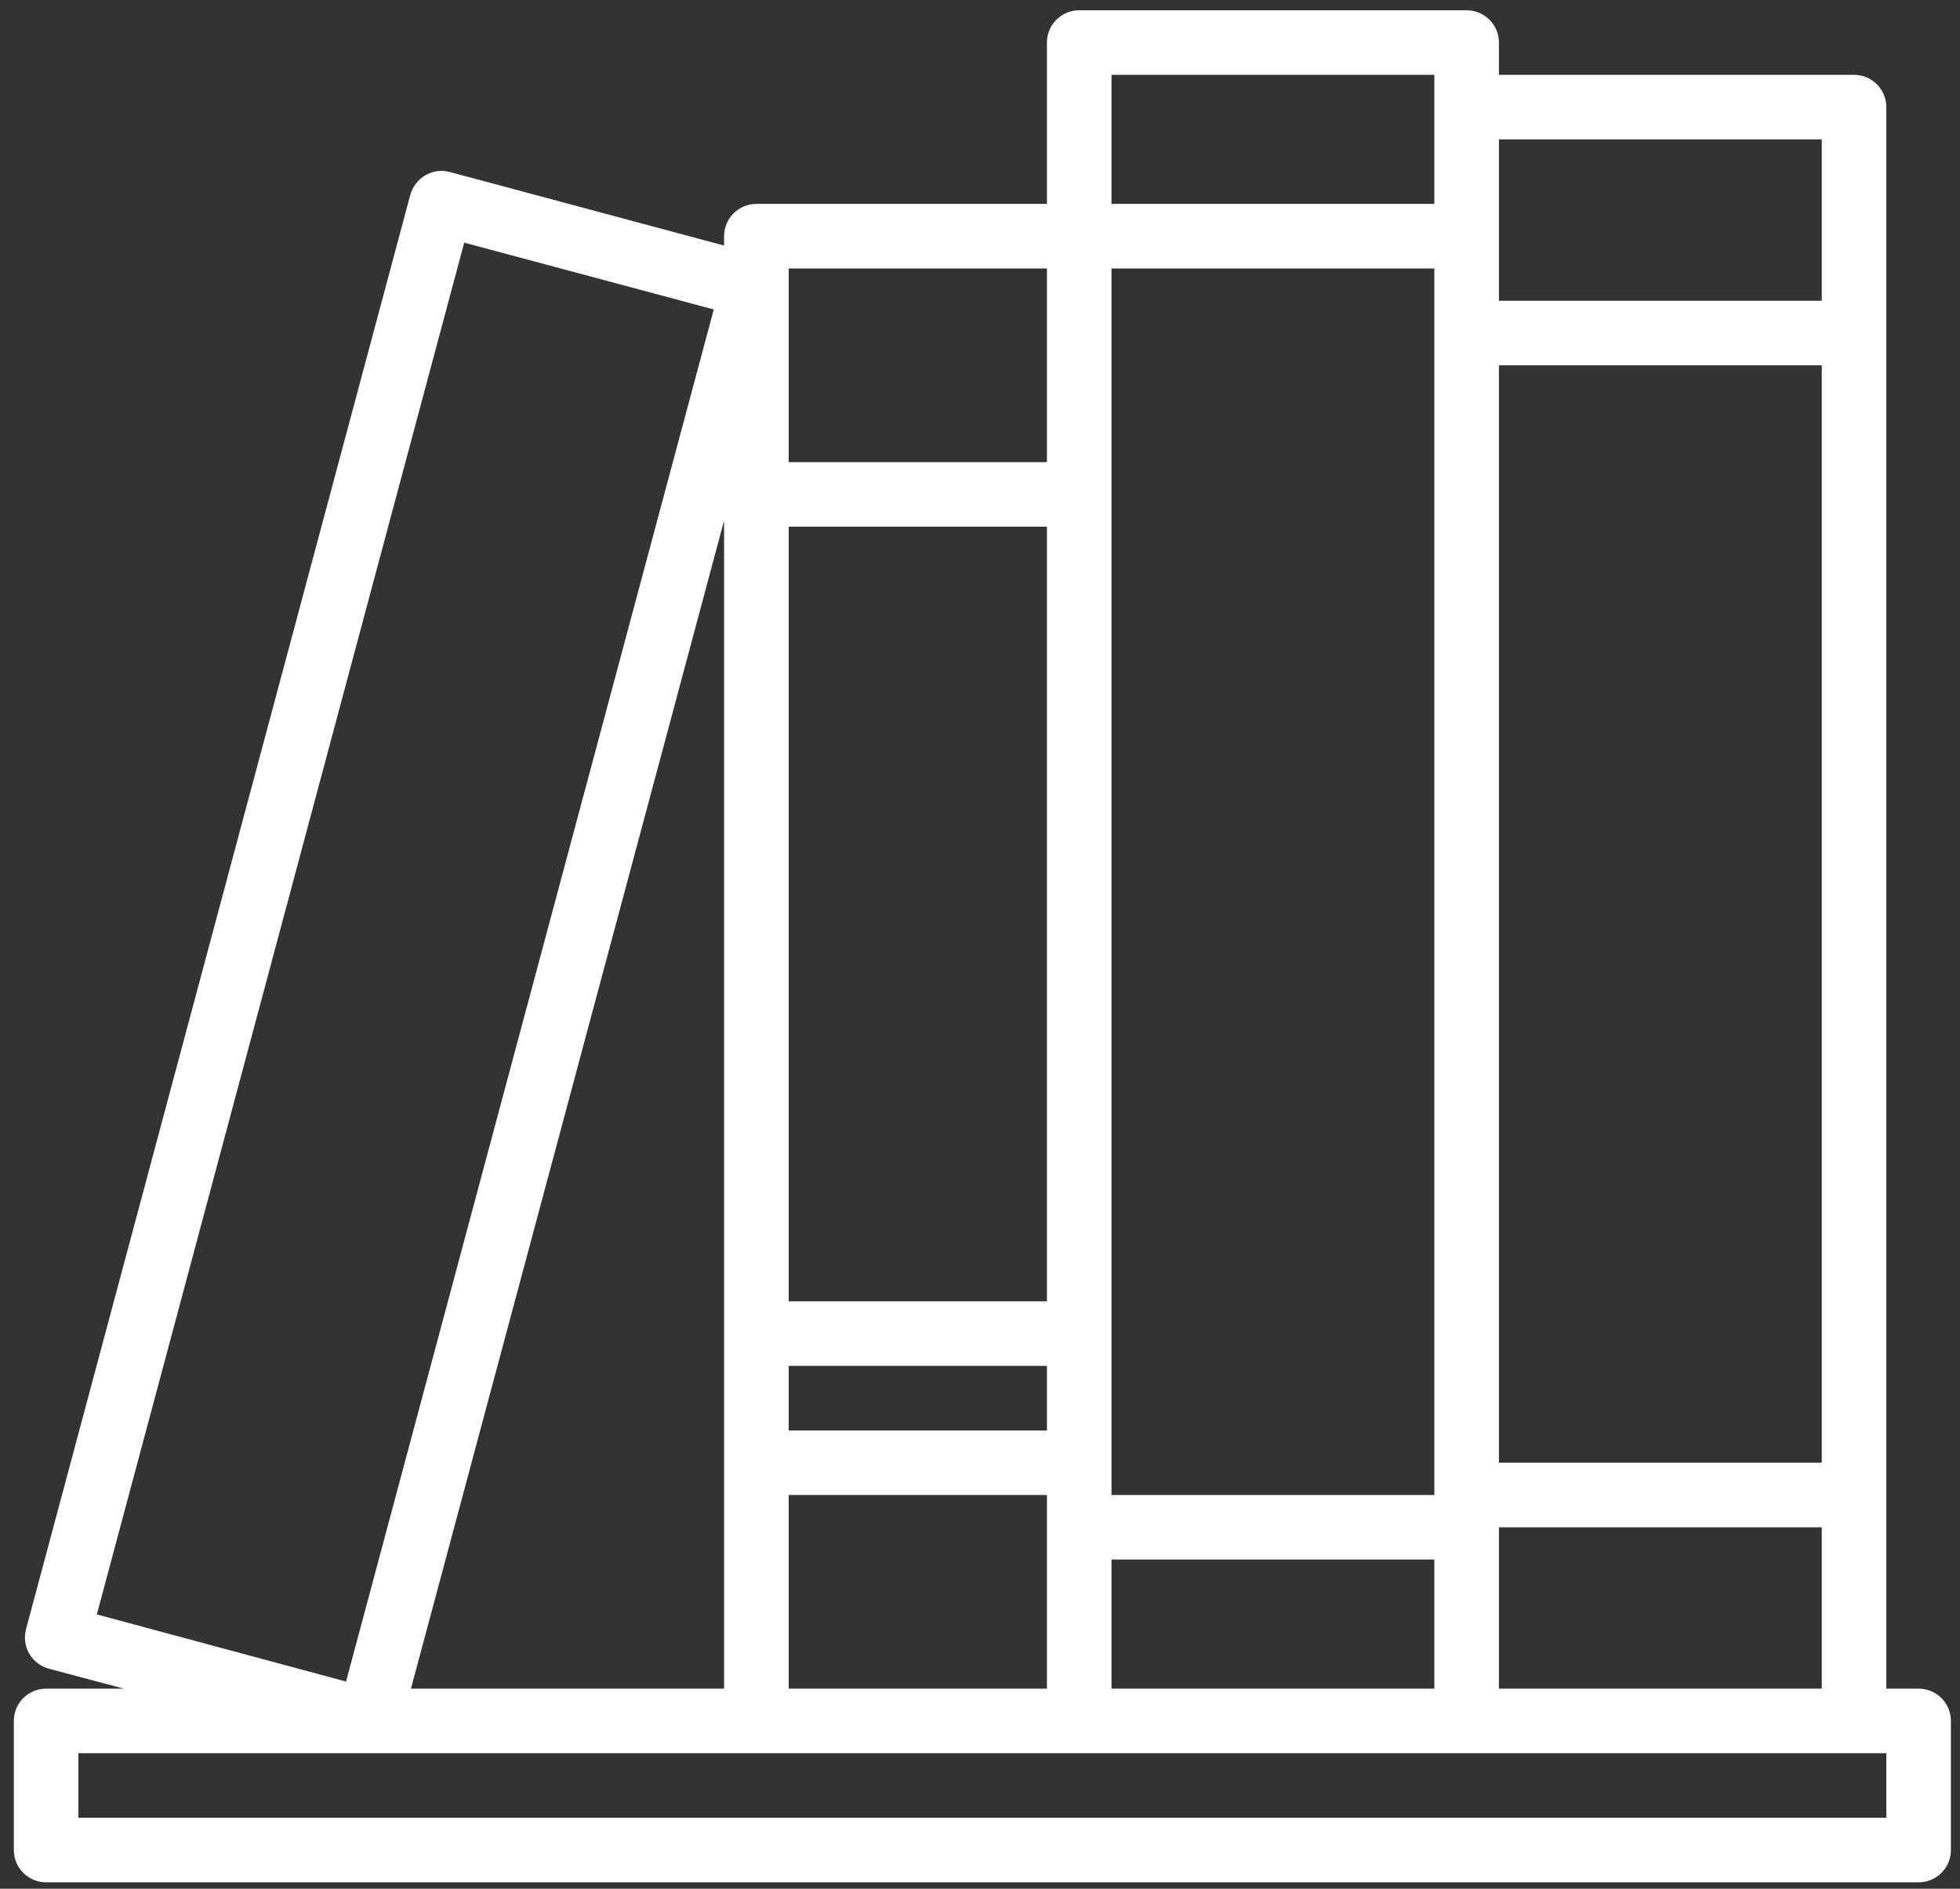
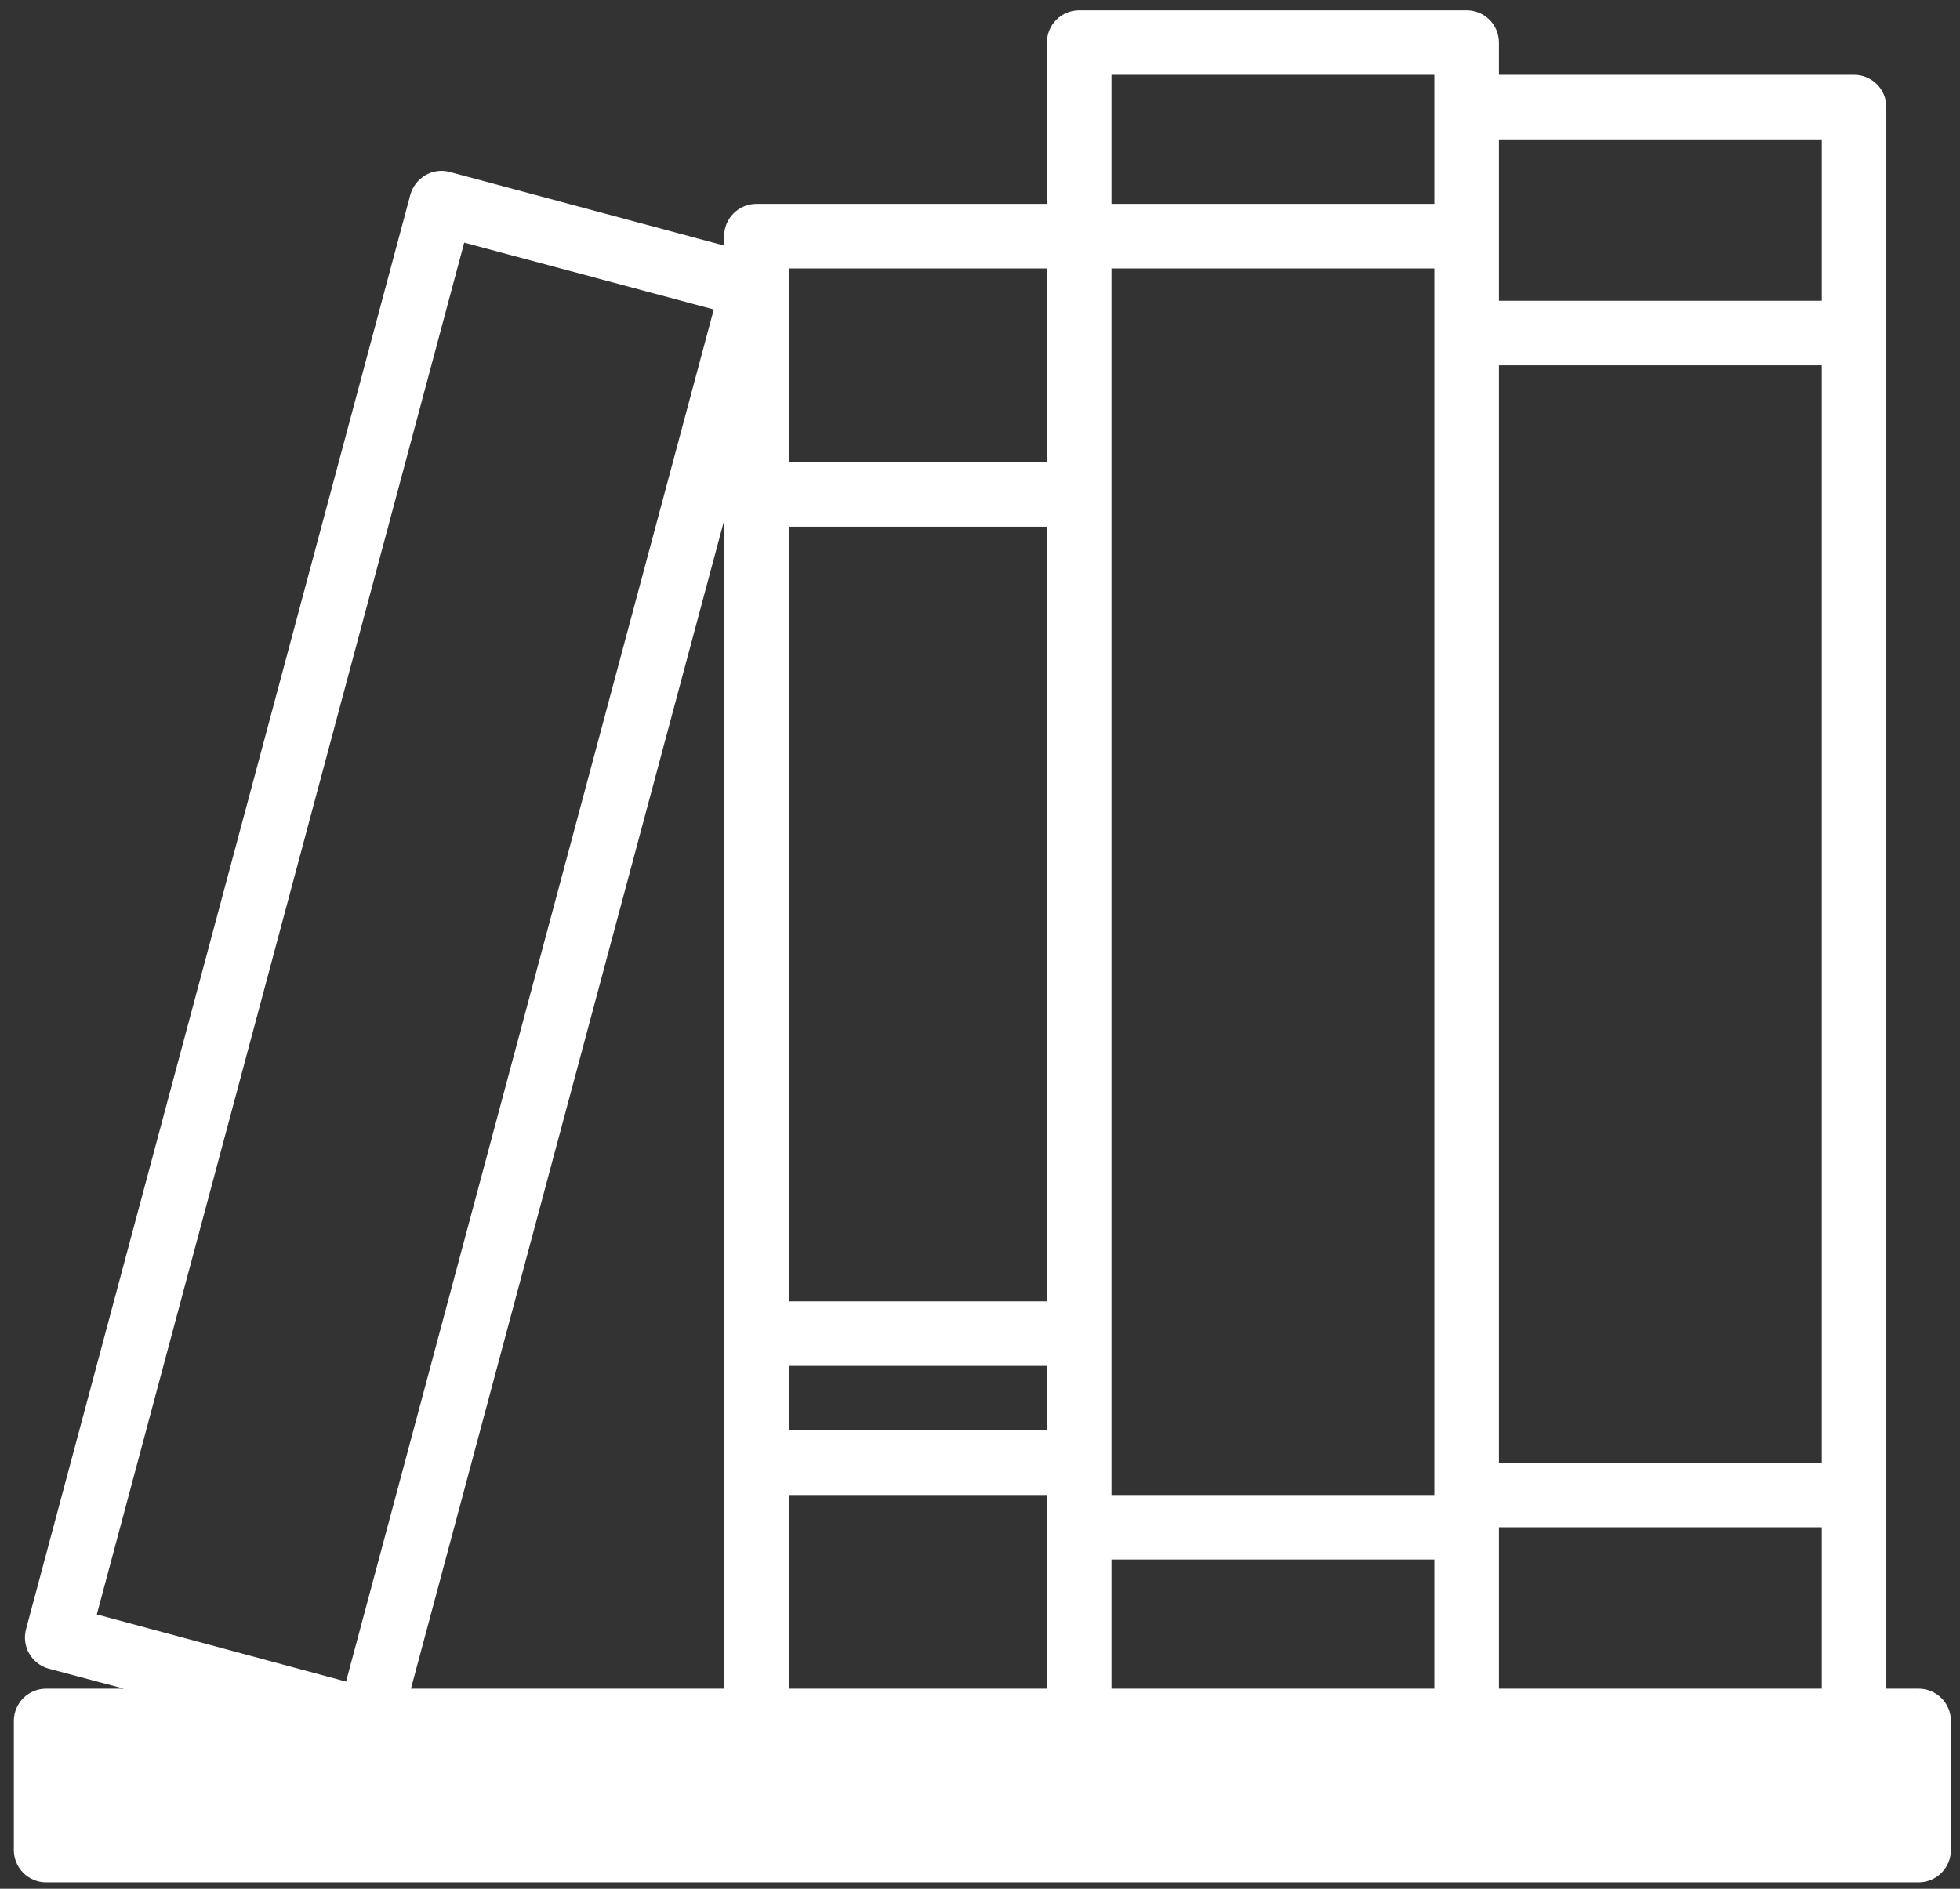
<svg xmlns="http://www.w3.org/2000/svg" width="83" height="80" viewBox="0 0 83 80" fill="none">
  <rect x="0" y="0" width="83" height="80" fill="#333333" stroke="none" />
-   <path d="M81.248 71.526H79.88V4.536C79.88 4.173 79.736 3.826 79.48 3.569C79.224 3.313 78.876 3.169 78.513 3.169H63.475V1.802C63.475 1.439 63.331 1.091 63.074 0.835C62.818 0.579 62.47 0.435 62.108 0.435H45.702C45.339 0.435 44.992 0.579 44.735 0.835C44.479 1.091 44.335 1.439 44.335 1.802V8.637H32.03C31.668 8.637 31.32 8.781 31.064 9.038C30.807 9.294 30.663 9.642 30.663 10.005V10.401L19.042 7.284C18.871 7.238 18.692 7.227 18.516 7.25C18.34 7.274 18.171 7.332 18.017 7.421C17.703 7.605 17.472 7.904 17.375 8.255L1.105 68.997C1.058 69.17 1.045 69.351 1.067 69.529C1.089 69.708 1.146 69.88 1.235 70.036C1.324 70.192 1.443 70.329 1.585 70.44C1.727 70.55 1.889 70.631 2.062 70.679L5.248 71.526H1.953C1.59 71.526 1.243 71.67 0.986 71.927C0.73 72.183 0.586 72.531 0.586 72.893V78.362C0.586 78.725 0.73 79.072 0.986 79.329C1.243 79.585 1.59 79.729 1.953 79.729H81.248C81.61 79.729 81.958 79.585 82.214 79.329C82.471 79.072 82.615 78.725 82.615 78.362V72.893C82.615 72.531 82.471 72.183 82.214 71.927C81.958 71.67 81.61 71.526 81.248 71.526ZM63.475 5.903H77.146V12.739H63.475V5.903ZM63.475 15.473H77.146V61.956H63.475V15.473ZM63.475 64.691H77.146V71.526H63.475V64.691ZM47.069 3.169H60.74V8.637H47.069V3.169ZM47.069 11.372H60.74V63.323H47.069V11.372ZM47.069 66.058H60.74V71.526H47.069V66.058ZM33.398 11.372H44.335V19.575H33.398V11.372ZM33.398 22.309H44.335V55.12H33.398V22.309ZM33.398 57.855H44.335V60.589H33.398V57.855ZM33.398 63.323H44.335V71.526H33.398V63.323ZM4.1 68.382L19.658 10.278L30.226 13.108L14.654 71.225L4.1 68.382ZM30.663 22.049V71.526H17.402L30.663 22.049ZM79.88 76.995H3.32V74.26H79.88V76.995Z" fill="white" />
+   <path d="M81.248 71.526H79.88V4.536C79.88 4.173 79.736 3.826 79.48 3.569C79.224 3.313 78.876 3.169 78.513 3.169H63.475V1.802C63.475 1.439 63.331 1.091 63.074 0.835C62.818 0.579 62.47 0.435 62.108 0.435H45.702C45.339 0.435 44.992 0.579 44.735 0.835C44.479 1.091 44.335 1.439 44.335 1.802V8.637H32.03C31.668 8.637 31.32 8.781 31.064 9.038C30.807 9.294 30.663 9.642 30.663 10.005V10.401L19.042 7.284C18.871 7.238 18.692 7.227 18.516 7.25C18.34 7.274 18.171 7.332 18.017 7.421C17.703 7.605 17.472 7.904 17.375 8.255L1.105 68.997C1.058 69.17 1.045 69.351 1.067 69.529C1.089 69.708 1.146 69.88 1.235 70.036C1.324 70.192 1.443 70.329 1.585 70.44C1.727 70.55 1.889 70.631 2.062 70.679L5.248 71.526H1.953C1.59 71.526 1.243 71.67 0.986 71.927C0.73 72.183 0.586 72.531 0.586 72.893V78.362C0.586 78.725 0.73 79.072 0.986 79.329C1.243 79.585 1.59 79.729 1.953 79.729H81.248C81.61 79.729 81.958 79.585 82.214 79.329C82.471 79.072 82.615 78.725 82.615 78.362V72.893C82.615 72.531 82.471 72.183 82.214 71.927C81.958 71.67 81.61 71.526 81.248 71.526ZM63.475 5.903H77.146V12.739H63.475V5.903ZM63.475 15.473H77.146V61.956H63.475V15.473ZM63.475 64.691H77.146V71.526H63.475V64.691ZM47.069 3.169H60.74V8.637H47.069V3.169ZM47.069 11.372H60.74V63.323H47.069V11.372ZM47.069 66.058H60.74V71.526H47.069V66.058ZM33.398 11.372H44.335V19.575H33.398V11.372ZM33.398 22.309H44.335V55.12H33.398V22.309ZM33.398 57.855H44.335V60.589H33.398V57.855ZM33.398 63.323H44.335V71.526H33.398V63.323ZM4.1 68.382L19.658 10.278L30.226 13.108L14.654 71.225L4.1 68.382ZM30.663 22.049V71.526H17.402L30.663 22.049ZM79.88 76.995H3.32V74.26V76.995Z" fill="white" />
</svg>